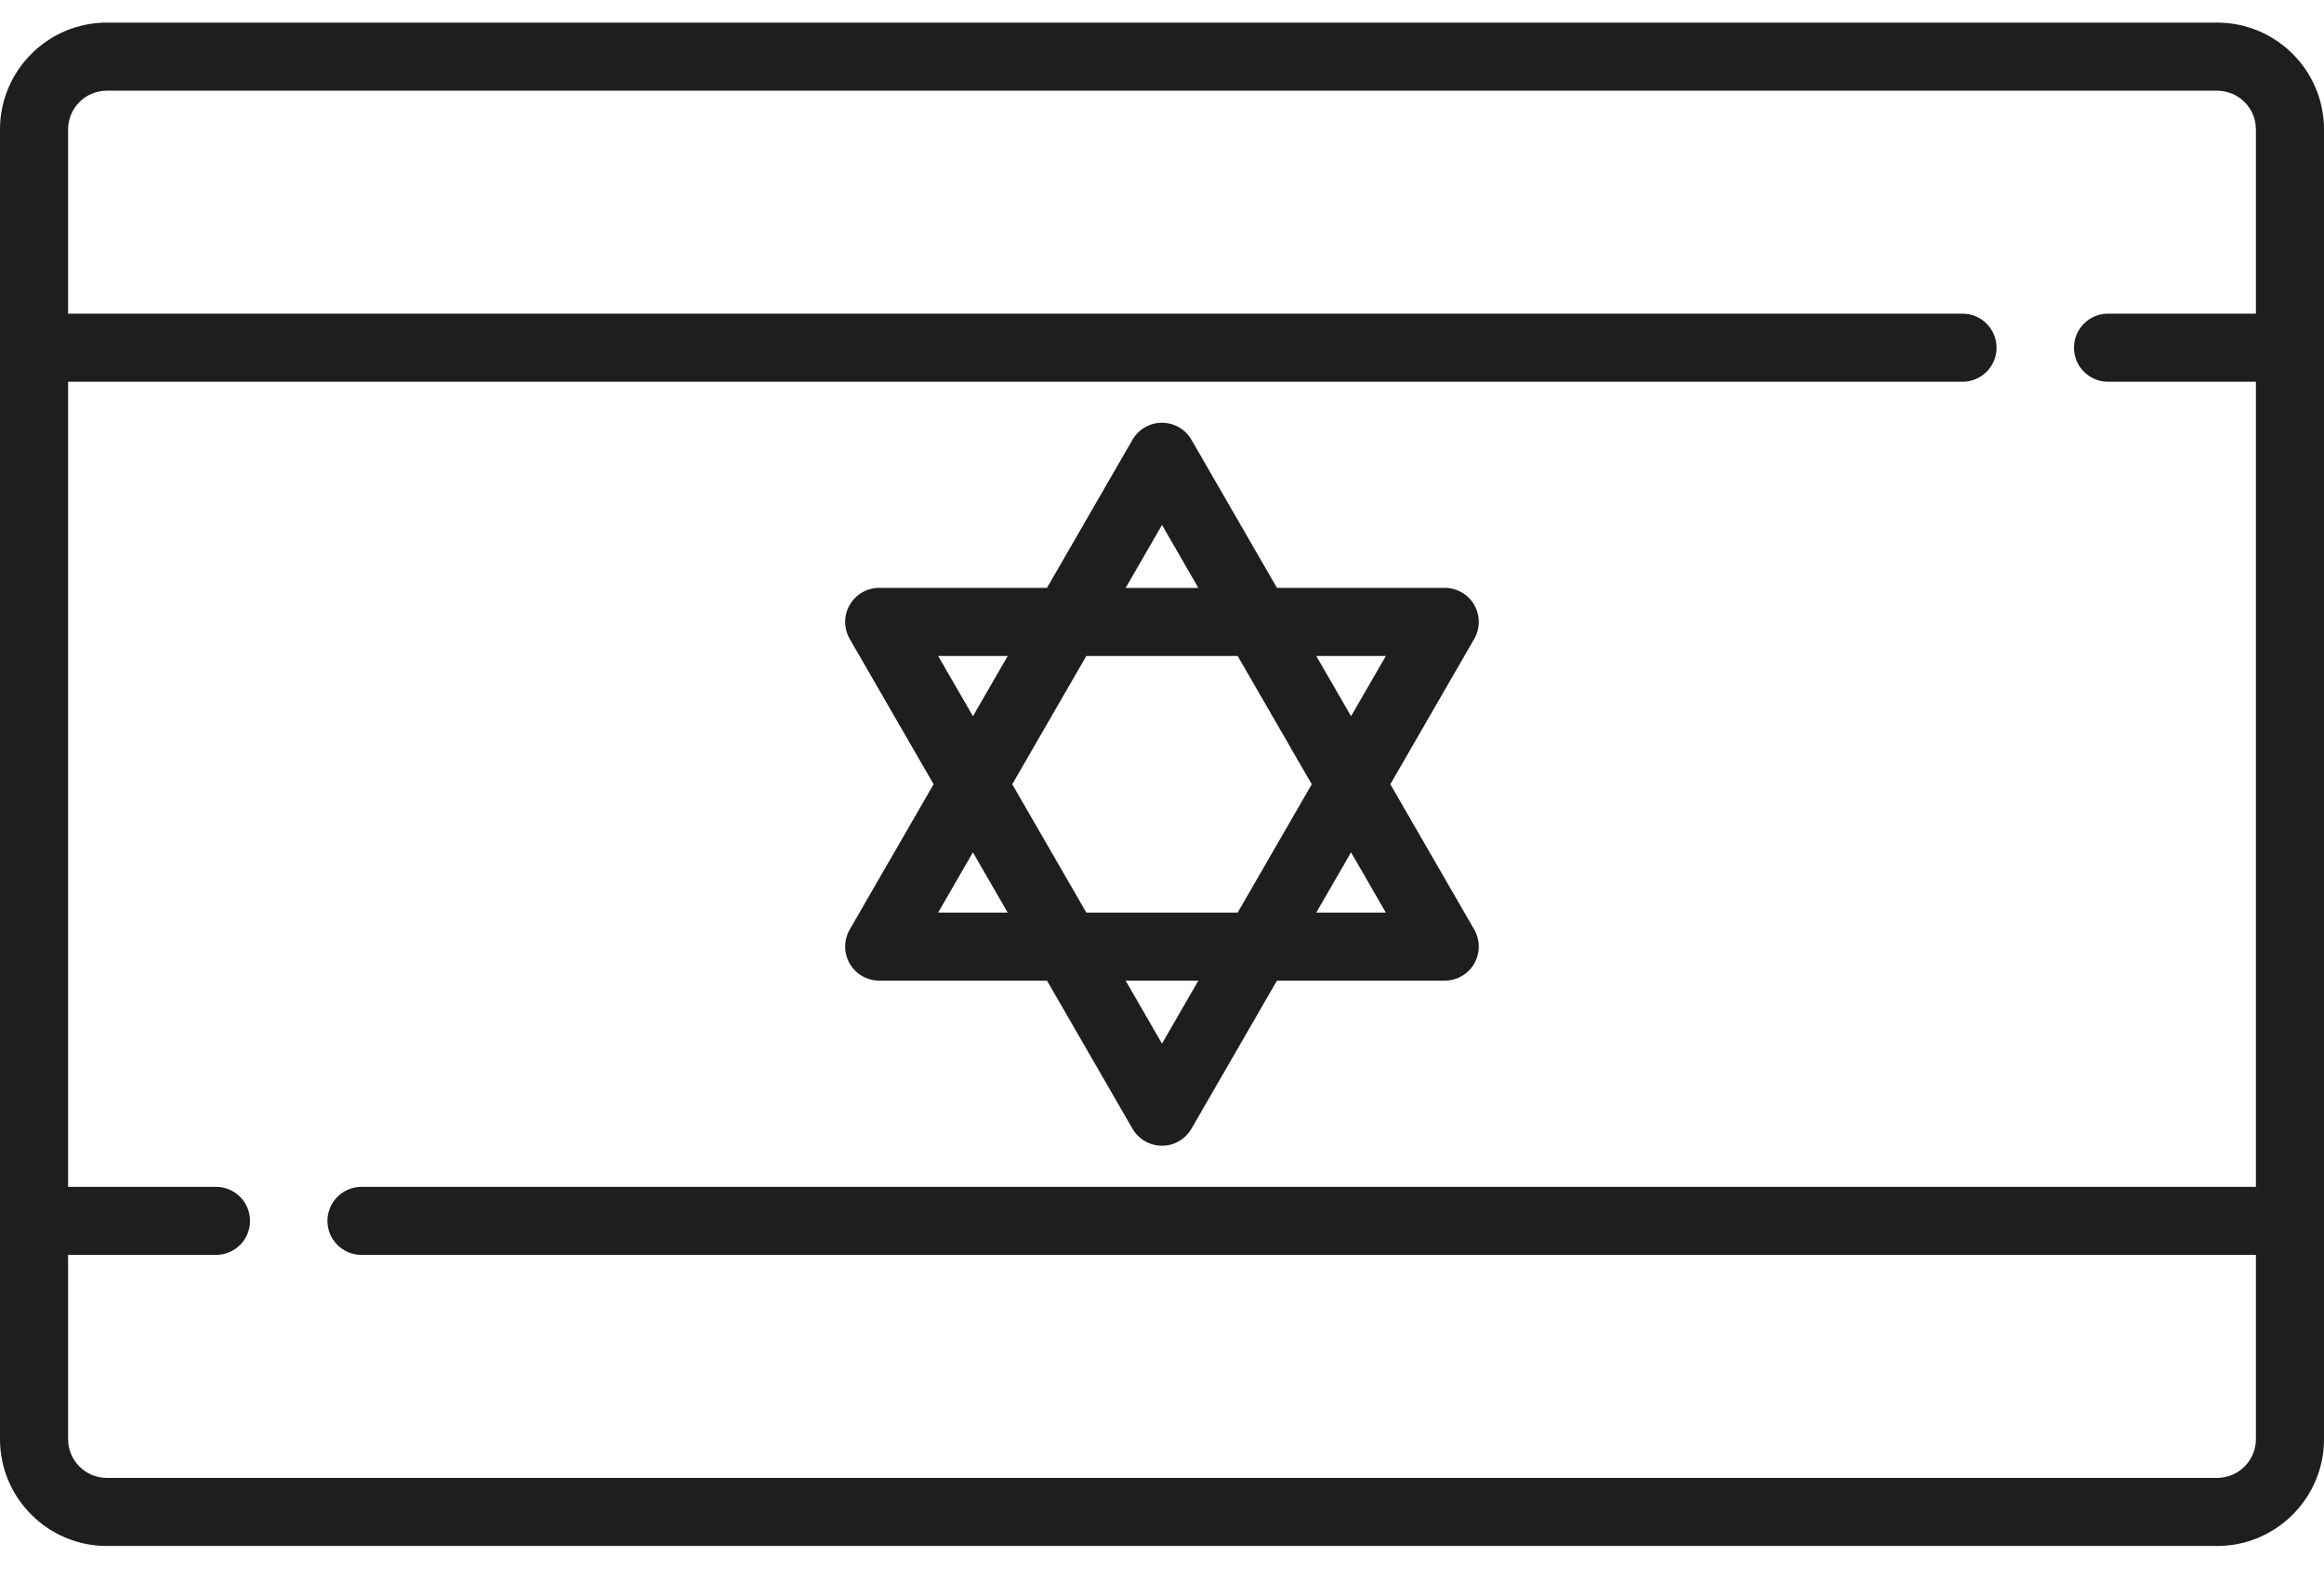
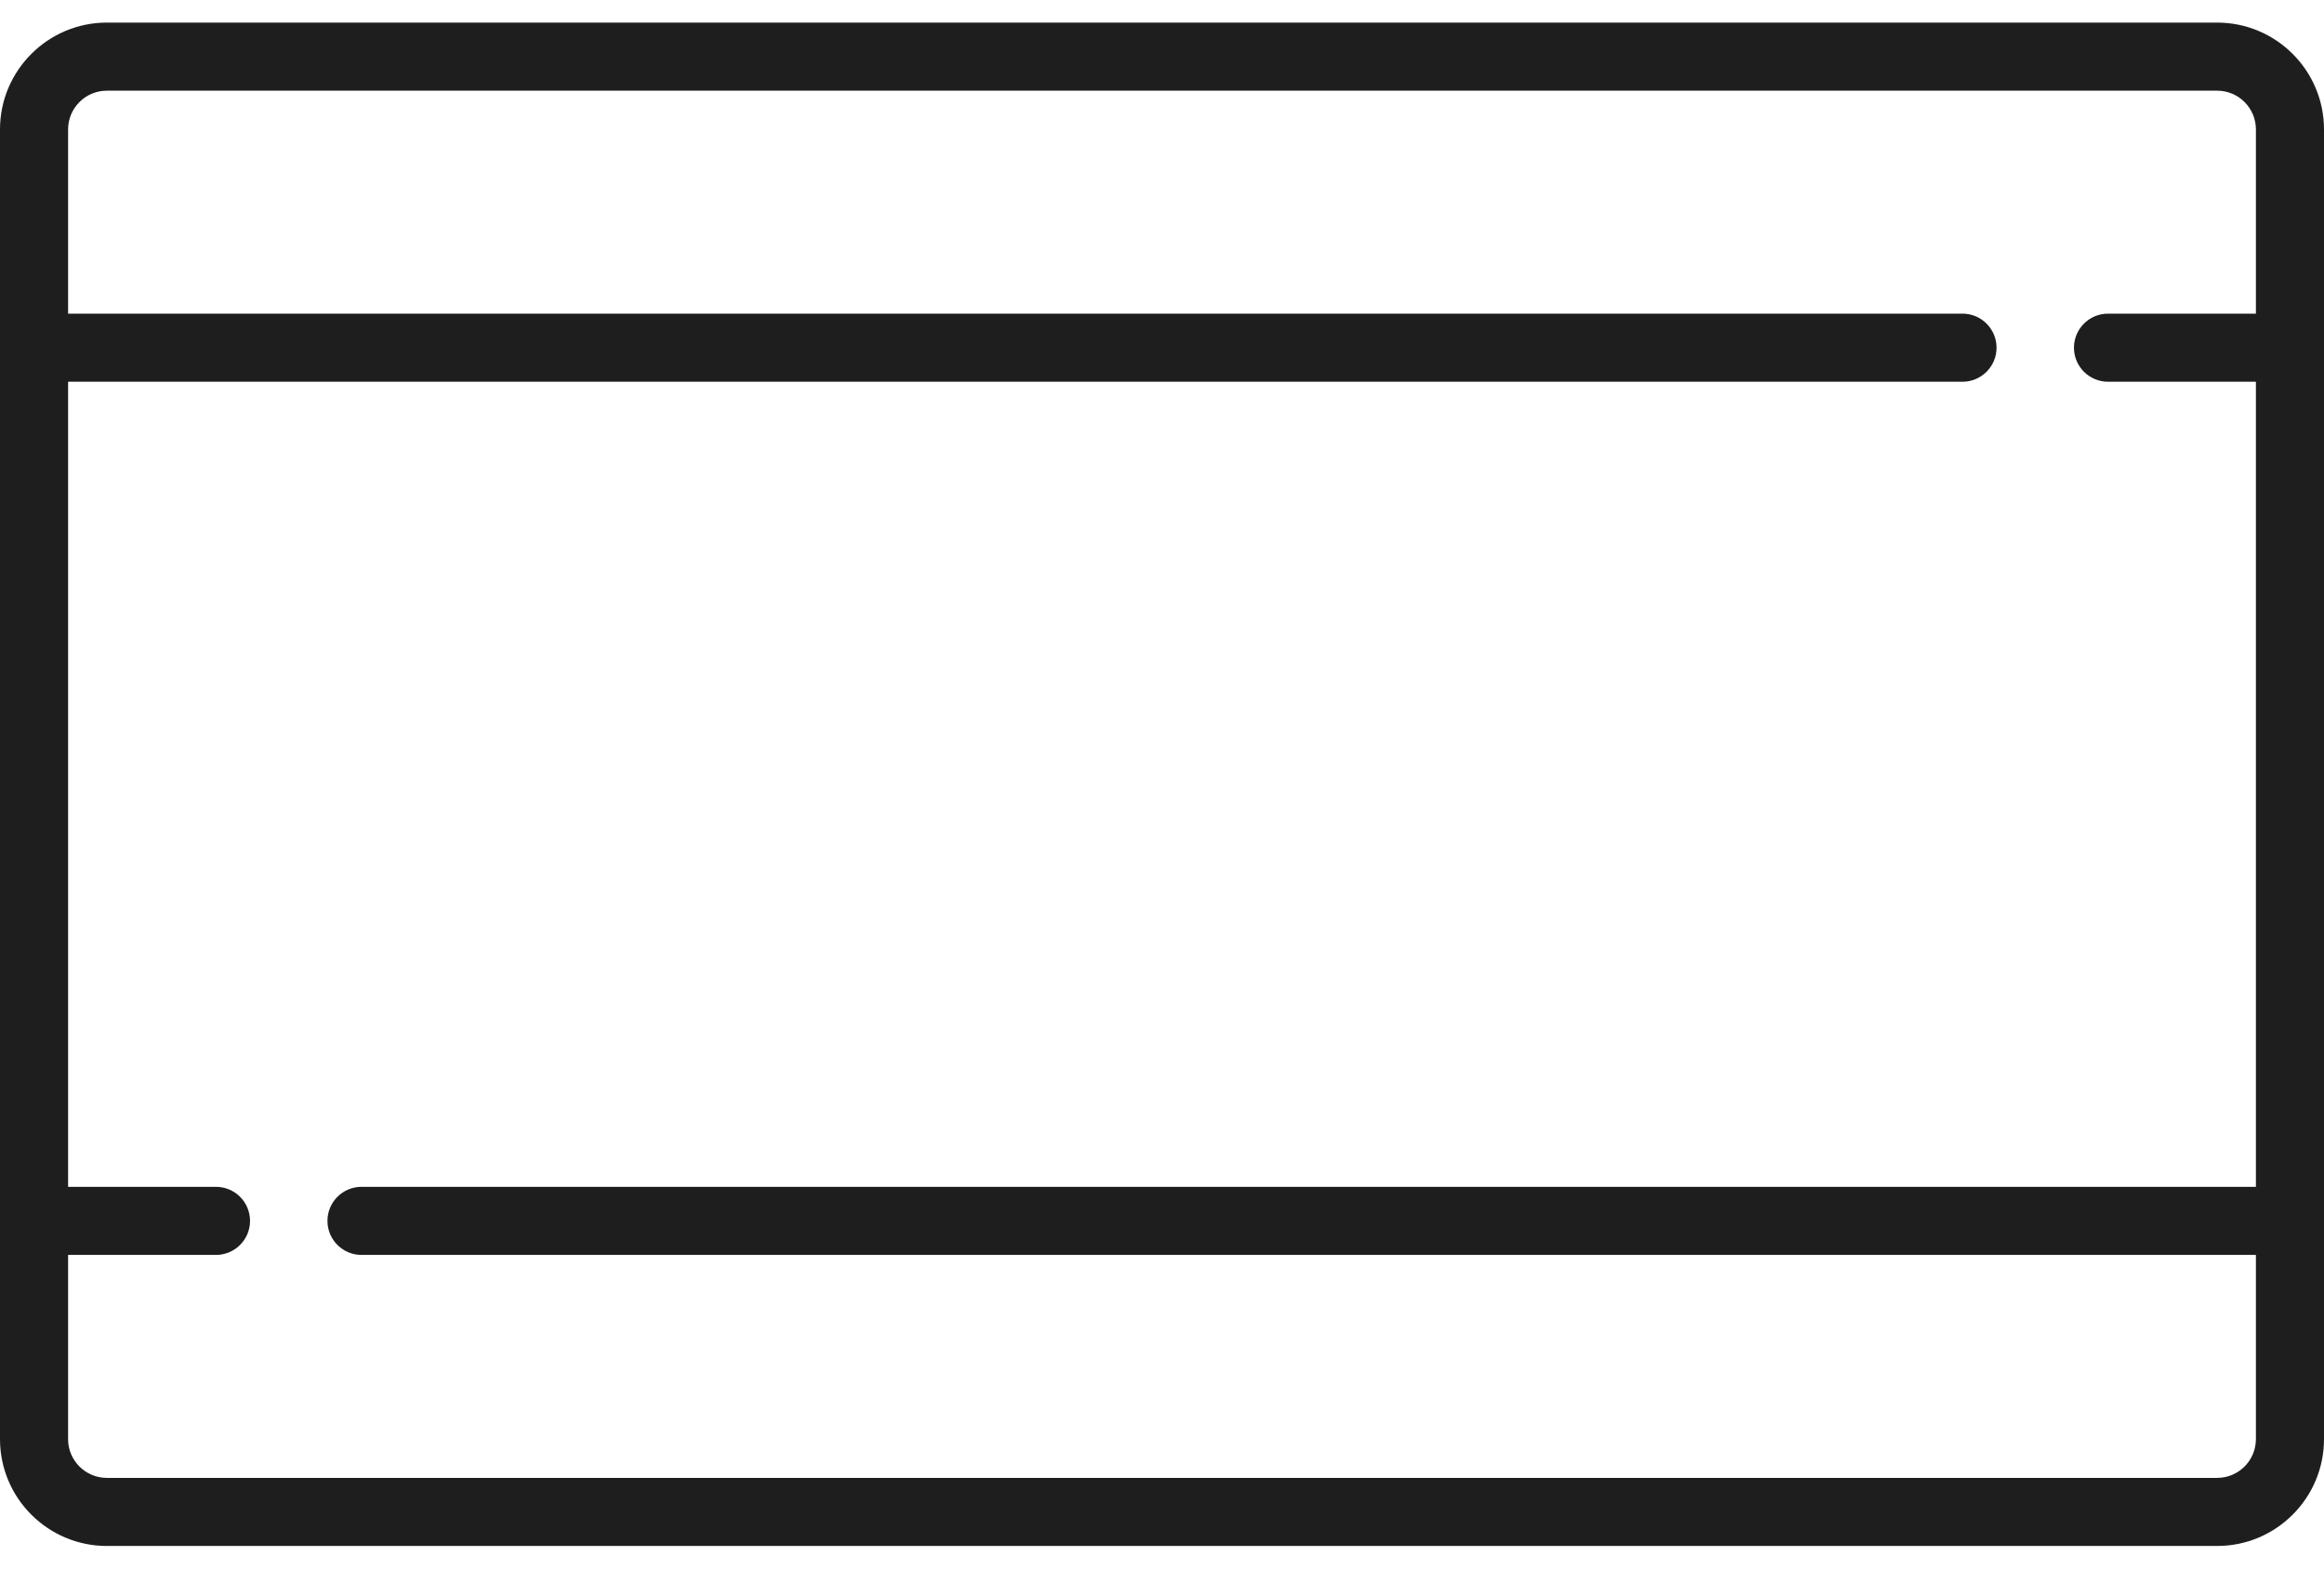
<svg xmlns="http://www.w3.org/2000/svg" fill="none" height="54" viewBox="0 0 80 54" width="80">
  <g fill="#1e1e1e">
    <path d="m76.323.778h-72.646c-2.027 0-3.677 1.65-3.677 3.677v45.091c0 2.027 1.65 3.677 3.677 3.677h72.646c2.027 0 3.677-1.649 3.677-3.677v-45.091c0-2.027-1.649-3.677-3.677-3.677zm0 50.101h-72.646c-.735 0-1.333-.598-1.333-1.333v-6.343h5.091c.647 0 1.172-.525 1.172-1.172s-.525-1.172-1.172-1.172h-5.091v-27.717h65.212c.647 0 1.172-.525 1.172-1.172s-.525-1.172-1.172-1.172h-65.212v-6.343c0-.735.598-1.333 1.333-1.333h72.646c.735 0 1.333.598 1.333 1.333v6.343h-5.091c-.647 0-1.172.525-1.172 1.172s.525 1.172 1.172 1.172h5.091v27.717h-65.212c-.647 0-1.172.525-1.172 1.172s.525 1.172 1.172 1.172h65.212v6.343c0 .735-.598 1.333-1.333 1.333z" />
-     <path d="m29.25 33.174c.209.362.596.586 1.015.586h5.776l2.943 5.098c.209.362.596.586 1.015.586.419 0 .805-.223 1.015-.586l2.943-5.098h5.776c.419 0 .805-.223 1.015-.586.209-.362.209-.809 0-1.172l-2.888-5.003 2.888-5.003c.209-.362.209-.809 0-1.172-.209-.362-.596-.586-1.015-.586h-5.776l-2.943-5.098c-.209-.362-.596-.586-1.015-.586-.419 0-.805.223-1.015.586l-2.943 5.098h-5.776c-.419 0-.805.223-1.015.586s-.209.809 0 1.172l2.888 5.003-2.888 5.003c-.209.362-.209.809 0 1.172zm10.75 2.755-1.252-2.169h2.504zm-2.605-4.512-2.55-4.417 2.55-4.417h5.21l2.55 4.417-2.55 4.417zm10.31 0h-2.394l1.197-2.073zm0-8.833-1.197 2.073-1.197-2.073zm-7.705-4.512 1.252 2.169h-2.504zm-7.705 4.512h2.394l-1.197 2.073zm2.393 8.833h-2.394l1.197-2.073z" />
  </g>
</svg>